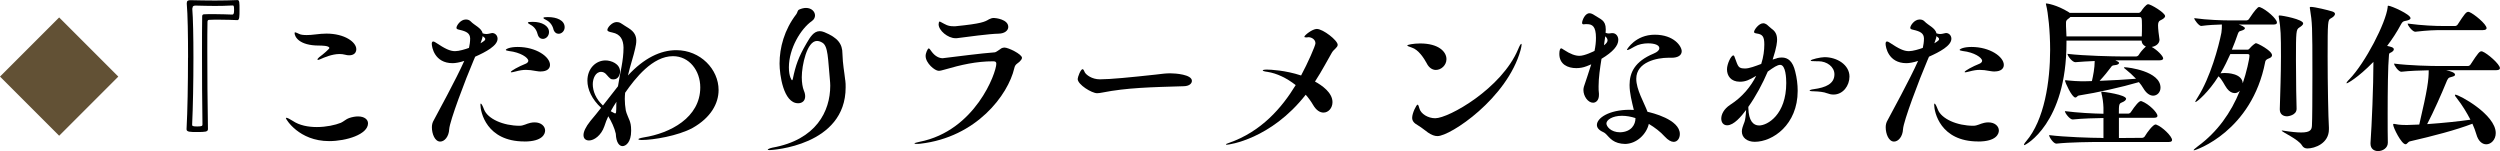
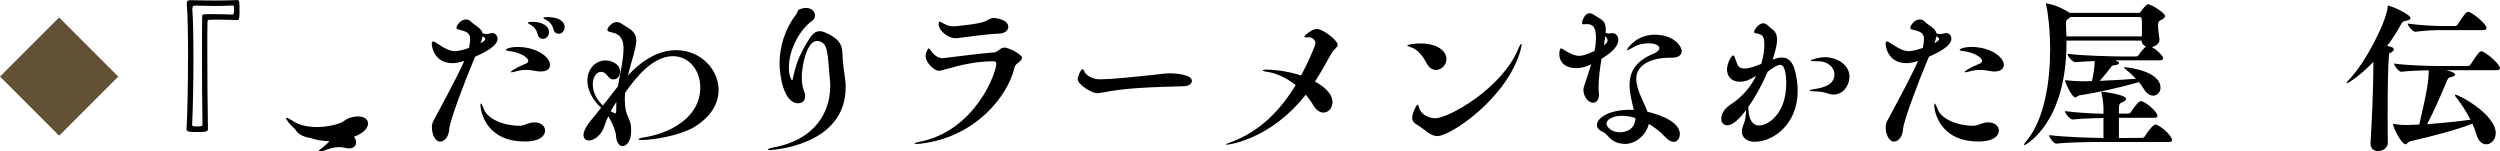
<svg xmlns="http://www.w3.org/2000/svg" id="_レイヤー_2" data-name="レイヤー 2" viewBox="0 0 428.58 25.9">
  <g id="_テキスト等" data-name="テキスト等">
    <g>
      <path d="M10.14,23.27L0,13.13,10.14,2.99l10.14,10.14-10.14,10.14Z" fill="#625135" />
      <path d="M32.24,9.88c0-3.86-.06-7.42-.22-9.21v-.14c0-.39.22-.5.64-.5,1.4.03,2.83.06,4.2.06s2.69-.03,3.86-.08c.34,0,.34.45.34,1.65,0,1.12,0,1.79-.36,1.79-.73-.03-1.93-.08-3.22-.08-.53,0-1.06,0-1.6.03-.22,0-.31.11-.31.36-.03,1.2-.03,2.94-.03,4.93,0,4,.03,9.13.11,13.44,0,.48-.5.5-1.85.5-1.2,0-1.82,0-1.82-.48.17-3.05.25-7.84.25-12.26ZM32.96,1.43c.14,1.68.2,4.93.2,8.46,0,4.09-.08,8.54-.22,11.45,0,.25.03.34.87.34s.9-.11.9-.36c-.06-3.61-.08-8.18-.08-12.01,0-2.72,0-5.1.03-6.52,0-.22.11-.34.34-.34.5-.03,1.04-.03,1.57-.03,1.29,0,2.55.06,3.25.08.22,0,.31-.17.31-.78,0-.76-.08-.78-.28-.78-1.12.06-2.04.08-3.02.08s-1.99-.03-3.3-.06c-.31,0-.53.08-.53.42v.06Z" />
-       <path d="M56.43,24.19c-5.21,0-7.42-3.78-7.42-3.92,0-.06.03-.08.08-.08.2,0,.64.25,1.09.53,1.15.78,2.66,1.06,4.14,1.06,1.6,0,3.14-.34,4.12-.73.45-.2.95-.67,1.4-.81.59-.2,1.12-.28,1.54-.28,1.09,0,1.71.53,1.71,1.18,0,1.9-3.72,3.05-6.66,3.05ZM56.46,8.23c0-.42-1.43-.42-1.76-.42-3.47,0-4.2-1.54-4.2-2.16,0-.08.06-.11.11-.11.11,0,.36.14.62.25.31.17.76.22,1.34.22.42,0,.92-.03,1.51-.11.67-.08,1.29-.14,1.88-.14,3.16,0,5.12,1.48,5.12,2.66,0,1.06-1.06,1.06-1.23,1.06-.22,0-.45-.03-.73-.11-.28-.08-.62-.11-.92-.11-1.29,0-2.69.62-3.25.87-.2.08-.34.14-.42.14-.06,0-.11-.03-.11-.08,0-.08.14-.25.34-.42.64-.45,1.71-1.4,1.71-1.54Z" />
+       <path d="M56.43,24.19c-5.21,0-7.42-3.78-7.42-3.92,0-.06.03-.08.08-.08.2,0,.64.25,1.09.53,1.15.78,2.66,1.06,4.14,1.06,1.6,0,3.14-.34,4.12-.73.45-.2.95-.67,1.4-.81.59-.2,1.12-.28,1.54-.28,1.09,0,1.71.53,1.71,1.18,0,1.9-3.72,3.05-6.66,3.05Zc0-.42-1.43-.42-1.76-.42-3.47,0-4.2-1.54-4.2-2.16,0-.08.06-.11.11-.11.11,0,.36.14.62.25.31.17.76.22,1.34.22.42,0,.92-.03,1.51-.11.67-.08,1.29-.14,1.88-.14,3.16,0,5.12,1.48,5.12,2.66,0,1.06-1.06,1.06-1.23,1.06-.22,0-.45-.03-.73-.11-.28-.08-.62-.11-.92-.11-1.29,0-2.69.62-3.25.87-.2.08-.34.14-.42.14-.06,0-.11-.03-.11-.08,0-.08.14-.25.34-.42.64-.45,1.71-1.4,1.71-1.54Z" />
      <path d="M81.21,10.3c-1.48,3.47-4.12,10.47-4.2,11.84-.06,1.29-.81,2.13-1.54,2.13-.92,0-1.43-1.32-1.43-2.46,0-.39.08-.81.34-1.23.5-.95,3.86-7.08,5.21-10.14-.73.25-1.51.39-1.99.39-3.14,0-3.58-2.8-3.58-3.33,0-.28.11-.39.25-.39.11,0,.28.08.45.2,1.57,1.04,2.41,1.46,3.3,1.46.67,0,1.79-.34,2.38-.56.11-.48.2-1.04.2-1.62-.03-.87-.59-1.2-1.82-1.48-.31-.08-.53-.11-.53-.34,0-.36.67-1.43,1.62-1.43.34,0,.62.11.84.34.62.67,1.82,1.09,2.04,2.04.25.08.45.11.62.11.31,0,.53-.08.84-.14.06,0,.11-.03.17-.03.5,0,.92.42.92.98,0,1.2-2.02,2.27-3.84,3.08l-.25.59ZM89.89,24.25c-6.5,0-7.53-5.07-7.53-6.3,0-.11.03-.2.06-.2.11,0,.31.34.56,1.01.62,1.62,3.3,2.8,6.1,2.8.67,0,1.18-.36,1.85-.5.25-.06.5-.08.73-.08,1.12,0,1.79.67,1.79,1.4,0,.56-.42,1.88-3.56,1.88ZM82.38,7.42c.31-.17.53-.34.7-.48.08-.08.11-.17.11-.25,0-.14-.14-.28-.45-.5,0,.22-.2.78-.36,1.23ZM92.71,12.26c-.22,0-.5-.03-.78-.08-.73-.14-1.26-.2-1.76-.2-.56,0-1.06.08-1.82.28-.34.08-.56.14-.67.14-.08,0-.11-.03-.11-.06,0-.2,1.37-.95,2.58-1.43.2-.08.42-.28.42-.48,0-.56-1.37-1.46-3.3-1.68-.34-.06-.56-.11-.56-.2,0-.11.59-.5,2.04-.5,3.16,0,5.54,1.68,5.54,3.08,0,.62-.5,1.12-1.57,1.12ZM92.15,5.82c-.17-.7-.59-1.26-1.2-1.57-.31-.17-.45-.28-.45-.36,0-.11.25-.14.7-.14h.2c1.48,0,2.72.67,2.72,1.74,0,.7-.53,1.18-1.06,1.18-.39,0-.76-.25-.9-.84ZM94.87,4.98c-.2-.73-.64-1.26-1.26-1.57-.31-.14-.45-.25-.45-.34,0-.11.25-.14.7-.14h.11c1.43,0,2.83.53,2.83,1.74,0,.64-.5,1.12-1.04,1.12-.36,0-.73-.22-.9-.81Z" />
      <path d="M105.57,22.93c-.22-1.01-.76-2.13-1.29-3-.25.53-.48,1.09-.67,1.71-.56,1.62-1.79,2.44-2.63,2.44-.56,0-.95-.31-.95-.92,0-.56.34-1.37,1.2-2.44.62-.73,1.23-1.48,1.82-2.24-1.6-1.48-2.35-3.16-2.35-4.65,0-2.13,1.48-3.47,3.11-3.47.95,0,2.49.56,2.49,1.93,0,.5-.31,1.32-1.12,1.32-.48,0-.56-.08-1.23-.84-.25-.31-.59-.45-.9-.45-.95,0-1.43,1.12-1.43,2.13,0,1.15.53,2.52,1.74,3.64l2.58-3.3c.39-2.52.95-4.34.95-6.64-.03-1.32-.5-2.3-1.93-2.58-.53-.11-.84-.2-.84-.45,0-.36.76-1.34,1.62-1.34.22,0,.48.06.7.2.42.25,1.09.73,1.32.84,1.01.64,1.32,1.34,1.32,2.16,0,.42-.08.87-.2,1.37-.25,1.2-.81,2.77-1.23,4.59,2.74-2.97,5.57-4.34,8.29-4.34,4.14,0,7.25,3.28,7.25,6.83,0,2.3-1.32,4.73-4.45,6.5-2.52,1.37-6.78,2.07-8.71,2.07-.39,0-.59-.06-.59-.14s.31-.2.95-.31c4.45-.7,9.66-3.36,9.66-8.57,0-2.86-1.88-5.35-4.68-5.35-3.5,0-6.47,3.78-8.2,6.27-.03.36-.06.7-.06,1.06,0,.64.06,1.32.17,1.96.08.48.59,1.54.67,1.79.11.36.25.67.25,1.71,0,1.99-.92,2.63-1.48,2.63s-1.09-.62-1.15-2.1v-.03ZM105.62,19.1c.03-.28.03-.53.03-.81s0-.56.03-.84c-.36.53-.67,1.06-.98,1.62l.64.34c.06.03.08.03.11.03.14,0,.17-.14.17-.25v-.08Z" />
      <path d="M144.91,13.75c.06.42.06.81.06,1.23,0,10.02-12.63,10.75-13.02,10.75-.22,0-.34-.03-.34-.08,0-.08.39-.25.81-.34,7.5-1.34,9.91-6.24,9.91-10.61,0-.36-.03-.7-.06-1.04-.34-3.5-.28-5.8-1.32-6.36-.28-.17-.59-.28-.9-.28-1.71,0-2.6,4.17-2.6,6.22,0,.92.14,1.76.36,2.3.17.39.22.7.22.98,0,.78-.53,1.18-1.2,1.18-2.55,0-3.19-4.96-3.19-6.8,0-2.72.81-5.8,2.88-8.48.2-.25.17-.64.48-.78.45-.2.84-.28,1.18-.28.95,0,1.54.64,1.54,1.29,0,.34-.17.7-.53.95-1.9,1.32-3.95,4.7-3.95,7.95,0,1.57.48,2.21.53,2.21s.11-.06.14-.22c.48-2.32.95-3.72,2.38-6.16.56-.95,1.18-2.04,2.24-2.04.25,0,.5.06.78.17,2.32.95,3.11,2.02,3.11,3.7.06,1.93.31,2.97.48,4.56Z" />
      <path d="M172.18,8.15c.7,0,3.02,1.15,3.02,1.76,0,.22-.2.45-.45.7-.36.31-.73.42-.87,1.09-1.06,4.56-6.47,11.84-16.13,12.94-.25.03-.45.03-.62.03-.25,0-.36-.03-.36-.08s.28-.17.87-.28c9.55-1.88,13.16-11.82,13.16-13.38,0-.34-.17-.42-.56-.42-2.86,0-5.46.59-8.34,1.43-.39.11-.7.2-.98.2-.67,0-2.24-1.32-2.24-2.55,0-.5.36-1.29.53-1.29.11,0,.25.17.45.48.64.9,1.37,1.2,1.96,1.2.08,0,.14-.03.22-.03,2.35-.28,6.36-.81,8.71-.98.17-.03.42-.2.9-.53.22-.2.48-.28.73-.28ZM170.39,3.08c.25,0,2.46.22,2.46,1.54,0,.59-.59,1.12-1.62,1.15-1.68.03-5.49.56-7.22.78h-.22c-1.29,0-2.88-1.32-2.88-2.38,0-.2.06-.48.17-.48.06,0,.14.06.25.11.76.39,1.12.7,2.1.7h.36c4.51-.45,5.04-.76,5.77-1.2.28-.14.53-.22.84-.22Z" />
      <path d="M202.95,14.78c-5.66.17-9.74.25-14,1.09-.34.06-.59.11-.87.11-.92,0-3.33-1.48-3.33-2.44,0-.31.5-1.68.84-1.68.17,0,.28.34.39.56.22.39,1.18,1.18,2.58,1.18,1.76,0,5.24-.34,9.55-.81,1.09-.14,1.79-.22,2.52-.22.87,0,3.7.2,3.7,1.29,0,.48-.48.9-1.37.92Z" />
      <path d="M210.31,24.81c-.08,0-.14-.03-.14-.06,0-.06.17-.14.5-.25,5.57-1.93,9.1-6.05,11.45-9.91-1.51-1.2-3.22-2.02-4.84-2.27-.53-.06-.81-.17-.81-.25s.25-.14.73-.14c.56,0,3.14.11,5.85,1.01,1.15-2.13,2.46-5.12,2.46-5.52,0-.7-.73-1.04-1.15-1.04h-.08c-.14.03-.25.03-.39.03-.17,0-.28-.03-.28-.11,0-.25,1.37-1.34,2.13-1.34,1.06,0,3.58,1.96,3.58,2.72,0,.48-.67.76-1.01,1.37-.73,1.23-1.62,3-2.88,4.93,1.18.64,3,1.9,3,3.53,0,1.01-.7,1.79-1.54,1.79-.59,0-1.23-.36-1.79-1.32-.36-.62-.78-1.2-1.26-1.74-5.99,7.64-13.19,8.57-13.52,8.57Z" />
      <path d="M244.61,10.89c-.5-.92-1.43-2.38-2.6-2.74-.53-.17-.76-.28-.76-.36,0-.11,1.01-.34,2.21-.34,3.14,0,4.51,1.4,4.51,2.69,0,1.04-.9,1.85-1.82,1.85-.56,0-1.15-.34-1.54-1.09ZM244.75,22.68c-.67-.48-1.04-.81-1.65-1.18-.76-.42-1.01-.81-1.01-1.32,0-.78.73-2.24.92-2.24.14,0,.25.36.31.62.25.98,1.51,1.71,2.72,1.71,2.32,0,11.4-5.1,14.22-11.84.25-.62.45-.92.53-.92.03,0,.06.06.06.14,0,.17-.06.48-.17.92-2.3,8.29-12.04,14.76-14.25,14.76-.48,0-.98-.17-1.68-.64Z" />
      <path d="M271.94,11.37c-.5.2-1.12.31-1.71.31-1.46,0-2.91-.64-2.91-2.44,0-.62.14-.95.31-.95.11,0,.25.11.42.22,1.18.78,2.02,1.06,2.72,1.06.9,0,2.41-.76,2.58-.84.17-.78.25-1.54.25-2.24,0-1.99-.64-2.35-1.54-2.35h-.28c-.11,0-.2.03-.28.03-.17,0-.28-.06-.28-.25,0-.39.48-1.65,1.26-1.65.25,0,.53.11.87.34,1.01.7,1.93.81,1.93,2.41v.08c0,.17-.03.36-.03.53.22.08.39.11.56.11.14,0,.28-.03.5-.06h.14c.53,0,.98.48.98,1.15,0,1.01-.92,2.07-2.88,3.25-.25,1.57-.5,3.22-.5,4.73,0,.42,0,.84.06,1.23v.25c0,.87-.48,1.32-1.01,1.32-.87,0-1.65-1.12-1.65-2.18,0-.2.03-.36.08-.56.31-.98.81-2.35,1.26-3.84-.31.14-.59.25-.84.34ZM278.52,24.67c-.36,0-.76-.06-1.15-.17-1.48-.45-1.79-1.54-2.52-1.85-.78-.34-1.09-.78-1.09-1.23,0-1.18,2.07-2.6,5.63-2.6.22,0,.48.03.7.03-.34-1.43-.73-2.88-.73-4.28,0-2.1.87-4.03,4.12-5.38.67-.28.98-.59.98-.92,0-.81-1.6-.84-1.93-.84-.78,0-1.65.17-2.32.56-.53.31-1.04.59-1.23.59-.06,0-.06-.03-.06-.08s1.46-2.55,4.76-2.55,4.62,1.99,4.62,2.83c0,.73-.7,1.12-1.71,1.12h-.59c-1.88,0-5.49.7-5.49,3.61,0,1.85,1.32,4.03,1.93,5.66.67.14,5.54,1.29,5.54,3.81,0,.73-.42,1.34-1.06,1.34-.42,0-.95-.28-1.54-.92-.73-.81-1.68-1.54-2.72-2.16-.39,1.74-2.07,3.44-4.14,3.44ZM275.58,6.89c0-.17-.08-.39-.39-.67-.06.5-.14,1.01-.22,1.54.39-.28.62-.56.62-.87ZM278.05,19.85c-1.62,0-2.66.7-2.66,1.32,0,.48.73,1.51,2.35,1.51,1.96-.06,2.63-1.37,2.63-2.38v-.06c-.78-.25-1.57-.39-2.32-.39Z" />
      <path d="M304.62,9.97c.28-.08.56-.11.84-.11,1.06,0,1.88.64,2.3,2.41.28,1.09.42,2.21.42,3.3,0,5.82-4.28,8.74-7.36,8.74-1.32,0-2.21-.73-2.21-1.76,0-.22.03-.45.11-.7.22-.84.5-.73.62-3-.84,1.12-2.1,2.63-3.25,2.63-.64,0-1.01-.48-1.01-1.15,0-.73.45-1.65,1.51-2.35,2.1-1.34,3.56-3.14,4.48-4.98-1.18.7-1.82,1.01-2.8,1.01-1.54,0-2.21-1.01-2.21-2.13,0-.92.7-2.38,1.09-2.38.14,0,.22.25.28.45.56,1.51.56,1.79,1.76,1.79.67,0,1.71-.39,2.74-.78.39-1.2.53-2.35.53-3.33,0-1.32-.28-1.74-1.26-1.88-.36-.06-.5-.11-.5-.28,0-.34.81-1.48,1.57-1.48.2,0,.42.08.62.22.25.2.53.5.84.73.56.39.92.92.92,1.85,0,.31-.03,1.23-.76,3.42l.73-.22ZM299.72,18.51c.06,2.21.84,3,1.85,3,1.43,0,4.65-1.85,4.65-7.28,0-.78-.08-3.11-1.04-3.11-.48,0-1.12.42-2.13,1.15-.87,2.04-2.04,4.23-3.33,6.05v.2ZM313.22,15.99c-.53-.22-1.37-.31-2.3-.34-.5,0-.7-.06-.7-.14,0-.06.28-.17.7-.22,2.07-.28,3.56-.92,3.56-2.55,0-1.29-1.29-2.24-2.74-2.24h-.36c-.67,0-.98-.03-.98-.11,0-.2,1.71-.59,2.38-.59,2.16,0,4.28,1.32,4.28,3.33,0,1.54-1.09,3.08-2.74,3.08-.36,0-.73-.08-1.09-.22Z" />
      <path d="M330.44,10.3c-1.48,3.47-4.12,10.47-4.2,11.84-.06,1.29-.81,2.13-1.54,2.13-.92,0-1.43-1.32-1.43-2.46,0-.39.08-.81.34-1.23.5-.95,3.86-7.08,5.21-10.14-.73.25-1.51.39-1.99.39-3.14,0-3.58-2.8-3.58-3.33,0-.28.11-.39.25-.39.11,0,.28.08.45.2,1.57,1.04,2.41,1.46,3.3,1.46.67,0,1.79-.34,2.38-.56.11-.48.2-1.04.2-1.62-.03-.87-.59-1.2-1.82-1.48-.31-.08-.53-.11-.53-.34,0-.36.67-1.43,1.62-1.43.34,0,.62.11.84.34.62.67,1.82,1.09,2.04,2.04.25.08.45.11.62.11.31,0,.53-.08.84-.14.06,0,.11-.03.17-.03.5,0,.92.42.92.98,0,1.2-2.02,2.27-3.84,3.08l-.25.59ZM339.11,24.25c-6.5,0-7.53-5.07-7.53-6.3,0-.11.03-.2.06-.2.11,0,.31.34.56,1.01.62,1.62,3.3,2.8,6.1,2.8.67,0,1.18-.36,1.85-.5.25-.06.5-.08.73-.08,1.12,0,1.79.67,1.79,1.4,0,.56-.42,1.88-3.56,1.88ZM331.61,7.42c.31-.17.53-.34.7-.48.08-.08.11-.17.11-.25,0-.14-.14-.28-.45-.5,0,.22-.2.78-.36,1.23ZM341.94,12.26c-.22,0-.5-.03-.78-.08-.73-.14-1.26-.2-1.76-.2-.56,0-1.06.08-1.82.28-.34.08-.56.14-.67.14-.08,0-.11-.03-.11-.06,0-.2,1.37-.95,2.58-1.43.2-.08.42-.28.42-.48,0-.56-1.37-1.46-3.3-1.68-.34-.06-.56-.11-.56-.2,0-.11.59-.5,2.04-.5,3.16,0,5.54,1.68,5.54,3.08,0,.62-.5,1.12-1.57,1.12Z" />
      <path d="M370.84,10c0,.17-.14.34-.62.34h-7.59c.45.2.64.31.64.45,0,.17-.22.34-.78.39-.36.03-.45.11-.62.36-.45.62-1.2,1.54-1.93,2.32,2.13-.08,4.45-.22,6.24-.36-.59-.62-1.18-1.15-1.71-1.57-.22-.17-.36-.28-.36-.34,0-.03.06-.06.14-.06.59,0,6.13.67,6.13,3.5,0,.78-.56,1.37-1.26,1.37-.53,0-1.15-.36-1.68-1.26-.22-.39-.48-.73-.76-1.06-2.97.87-7.08,1.79-10.33,2.3-.2.03-.34.34-.56.34-.62,0-1.79-2.69-1.79-2.88,0-.06.03-.08.14-.08.08,0,.2,0,.34.03.76.08,1.79.14,2.24.14.59,0,1.23,0,1.9-.03.2-.84.48-2.24.48-3.44-1.18.06-2.35.11-3.3.2h-.03c-.5,0-1.34-1.06-1.34-1.43,2.83.34,7.9.45,9.49.45h2.27c.17,0,.36-.11.45-.25.31-.5.59-.84,1.23-1.46-.39-.17-.7-.48-.73-1.01h-12.88v.39c0,13.83-7.03,17.53-7.22,17.53q-.06,0-.06-.06c0-.08.08-.28.36-.59,3.14-3.67,4.12-10.28,4.12-15.68,0-3.3-.36-6.44-.67-7.62-.03-.14-.06-.22-.06-.28,0-.03.03-.06.08-.06.08,0,1.76.2,3.86,1.51l.14.11h11.82c.25,0,.42-.25.48-.34.11-.2.81-1.15,1.15-1.15.45,0,2.91,1.46,2.91,2.04,0,.25-.28.48-.87.76-.22.11-.34.39-.34.84,0,.59.14,1.68.22,2.21,0,.08.03.14.03.22,0,.7-.64,1.15-1.34,1.26.95.5,1.96,1.57,1.96,1.93ZM364.48,16.94c0,.22-.28.45-.76.64-.45.17-.48.39-.48,1.9h1.6c.17,0,.36-.11.45-.25.76-1.15,1.4-1.9,1.71-1.9.06,0,.11,0,.17.03,1.26.48,2.69,1.96,2.69,2.49,0,.17-.11.34-.56.34h-6.05v3.47l3.98-.03c.17,0,.36-.11.45-.25.45-.76,1.43-2.04,1.85-2.04.06,0,.11,0,.14.03,1.01.36,2.69,1.99,2.69,2.63,0,.17-.11.34-.56.34h-11.73c-1.51,0-5.21.03-7.53.28h-.03c-.48,0-1.23-1.12-1.23-1.46,2.69.34,7.34.48,8.9.48l.42.03v-3.44c-1.48.03-3.39.06-5.26.25h-.03c-.48,0-1.32-1.09-1.32-1.43,2.18.28,4.84.42,6.61.45v-1.04c-.03-.87-.14-1.65-.34-2.46-.03-.08-.03-.14-.03-.17,0-.11.03-.11.14-.11.17,0,4.12.5,4.12,1.23ZM367.17,6.24c.03-.5.03-1.2.03-1.9,0-1.43-.06-1.43-.59-1.43h-11.68c-.08.11-.22.2-.36.31-.31.22-.39.39-.39.64v.62l.08,1.76h12.91Z" />
-       <path d="M383.1,15.96c-.42,0-.9-.22-1.32-.78-.45-.59-.84-1.57-1.46-2.1-1.71,2.74-3.72,4.42-3.95,4.42t-.03-.03c0-.11.17-.39.45-.84,2.13-3.36,3.56-8.62,4.03-11.03.08-.48.08-.95.08-1.4-1.04.03-2.3.08-3.53.25h-.03c-.36,0-1.18-1.04-1.18-1.34,2.16.31,4.9.39,6.1.39h2.88c.08,0,.31-.08.39-.22.31-.48,1.09-1.62,1.54-1.99.06-.06.14-.08.22-.08.06,0,.11,0,.17.03,1.04.39,2.88,1.99,2.88,2.63,0,.17-.11.34-.59.34h-5.96c.36.11,1.06.39,1.06.64,0,.17-.22.31-.81.48-.28.06-.36.36-.48.7-.25.73-.56,1.57-.95,2.49h2.69c.22,0,.36-.22.39-.25.48-.56.98-.87,1.04-.87.28,0,2.77,1.29,2.77,2.07,0,.22-.2.42-.5.53-.28.11-.62.25-.67.62-2.3,11.9-11.9,15.15-12.21,15.15-.03,0-.06,0-.06-.03,0-.08.25-.31.73-.67,3.33-2.44,5.68-5.74,7.2-9.52-.25.25-.56.42-.92.42ZM381.51,12.52c.25,0,2.86.03,2.97,1.76.62-1.82,1.15-4.14,1.15-4.76,0-.11-.03-.25-.31-.25h-2.97c-.48,1.06-1.01,2.18-1.68,3.3.25-.03.53-.06.84-.06ZM394.83,4.03c0,.25-.36.5-.67.7-.53.34-.56.64-.56,5.54,0,3.58.08,7.76.11,8.32v.06c0,1.15-1.54,1.29-1.62,1.29-.67,0-1.26-.34-1.26-1.18v-.06c.08-2.97.2-5.99.2-8.99,0-3.7-.03-4.79-.36-6.72,0-.08-.03-.14-.03-.2,0-.11.06-.14.14-.14.48,0,4.06.67,4.06,1.37ZM400.29,2.38c0,.28-.31.56-.73.78-.5.25-.53.53-.53,6.55,0,4.62.11,10.42.22,12.15v.31c0,2.41-2.41,3.28-3.7,3.28-.36,0-.7-.14-.92-.53-.62-1.06-3.47-2.3-3.47-2.52,0,0,.03-.03.08-.03.03,0,.11,0,.2.03,1.37.22,2.35.31,3.05.31,1.6,0,1.82-.48,1.85-1.2.06-.98.08-4.76.08-8.65,0-8.68-.03-8.85-.42-11.37,0-.06-.03-.11-.03-.14,0-.14.06-.17.17-.17.7,0,2.97.56,3.67.78.34.11.48.25.48.42Z" />
      <path d="M409.54,9.52c-.17,1.71-.22,6.19-.22,9.94,0,2.1,0,3.95.03,4.98v.03c0,.9-.87,1.43-1.68,1.43-.67,0-1.29-.39-1.29-1.26v-.14c.22-3.19.5-9.63.5-13.89-2.74,2.8-4.45,3.67-4.56,3.67-.03,0-.06,0-.06-.03,0-.08.14-.31.48-.64,2.77-2.86,6.27-9.69,6.58-12.35.03-.17-.03-.28.11-.28.48,0,3.81,1.48,3.81,2.13,0,.25-.36.39-1.01.5-.28.06-.42.2-.62.56-.7,1.32-1.51,2.55-2.38,3.7.62.14,1.15.25,1.15.59,0,.22-.25.45-.7.64-.11.06-.14.28-.14.42ZM420.88,12.8c0,.14-.14.28-.62.39-.56.11-.64.28-.95,1.06-.67,1.65-2.13,4.96-3.22,7.03,2.83-.2,5.46-.48,7.42-.76-.62-1.2-1.4-2.49-2.3-3.64-.22-.25-.36-.48-.36-.59,0-.03.03-.06.08-.06.62,0,6.92,3.39,6.92,6.58,0,1.15-.81,1.93-1.62,1.93-.67,0-1.37-.5-1.71-1.74-.14-.53-.39-1.15-.67-1.79-2.83,1.09-6.72,2.1-10.7,3.02-.36.08-.48.5-.76.5-.7,0-2.13-2.86-2.13-3.39,0-.08.06-.11.14-.11.03,0,.08,0,.17.03.81.17,1.57.17,2.04.17l2.13-.08c1.43-6.1,1.62-7.64,1.62-9.3-1.46.03-3.19.08-4.68.25h-.03c-.45,0-1.23-1.06-1.23-1.4,2.58.34,6.3.42,7.95.42h4.7c.17,0,.36-.11.45-.25,1.34-2.07,1.57-2.27,1.88-2.27.06,0,.11,0,.17.03.84.31,3,2.18,3,2.86,0,.17-.14.34-.62.34h-8.62c.78.17,1.54.42,1.54.76ZM426.28,4.82c0,.17-.14.34-.62.34h-6.75c-1.6,0-2.6.03-4.84.28h-.03c-.45,0-1.29-1.06-1.29-1.4,2.58.34,4.65.42,6.3.42h1.82c.17,0,.36-.11.45-.25,1.18-1.82,1.46-2.18,1.82-2.18.06,0,.11,0,.17.03.76.28,2.97,2.07,2.97,2.77Z" />
    </g>
  </g>
</svg>